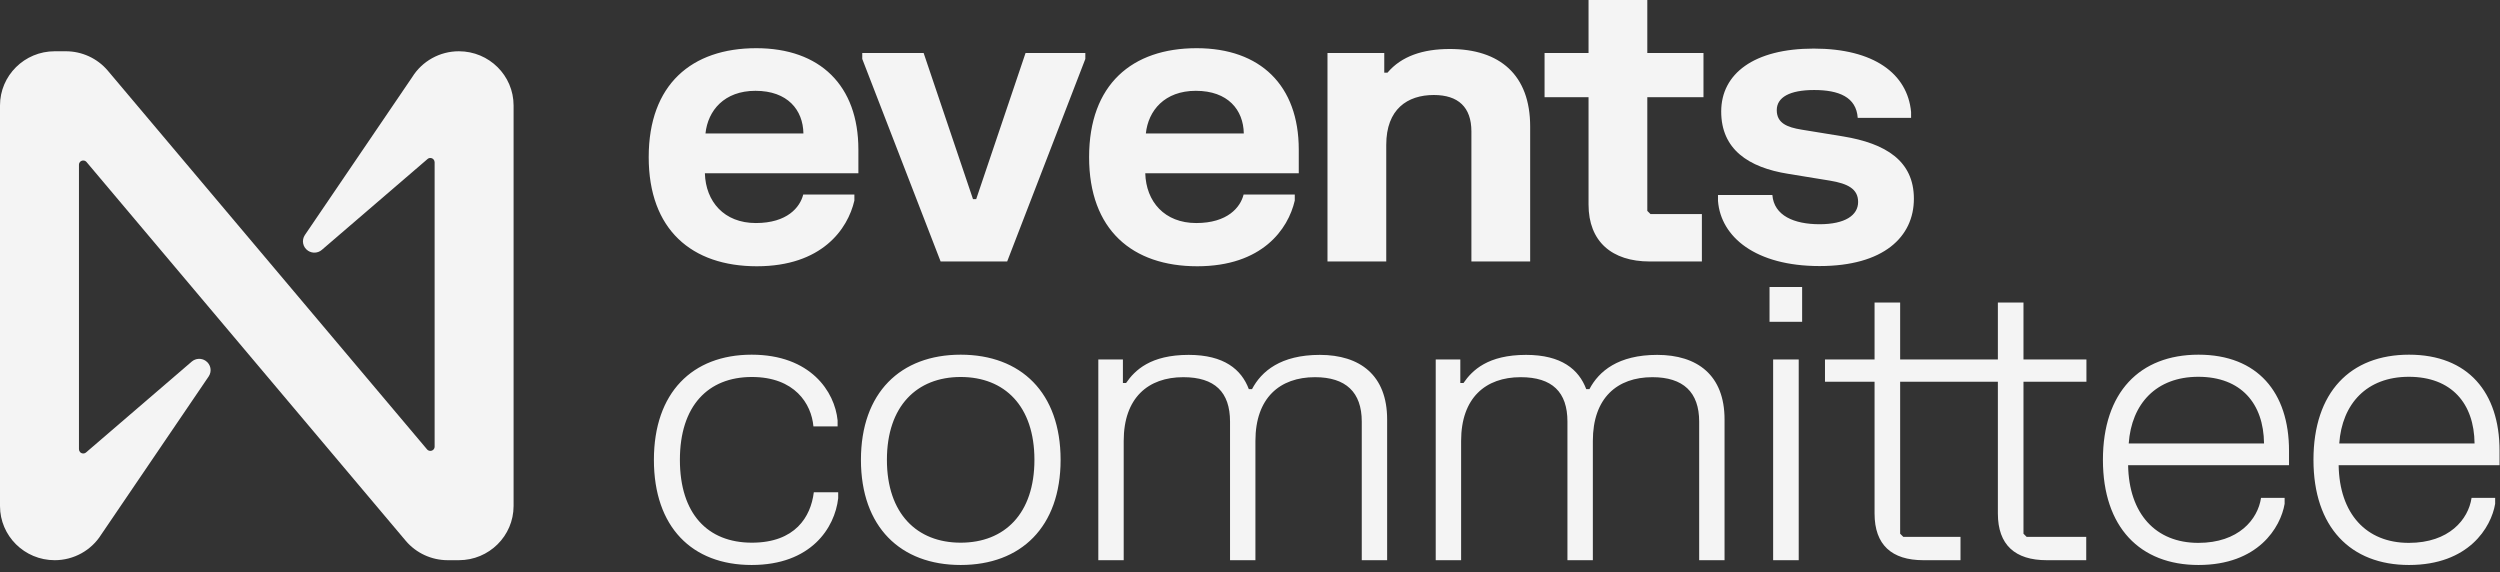
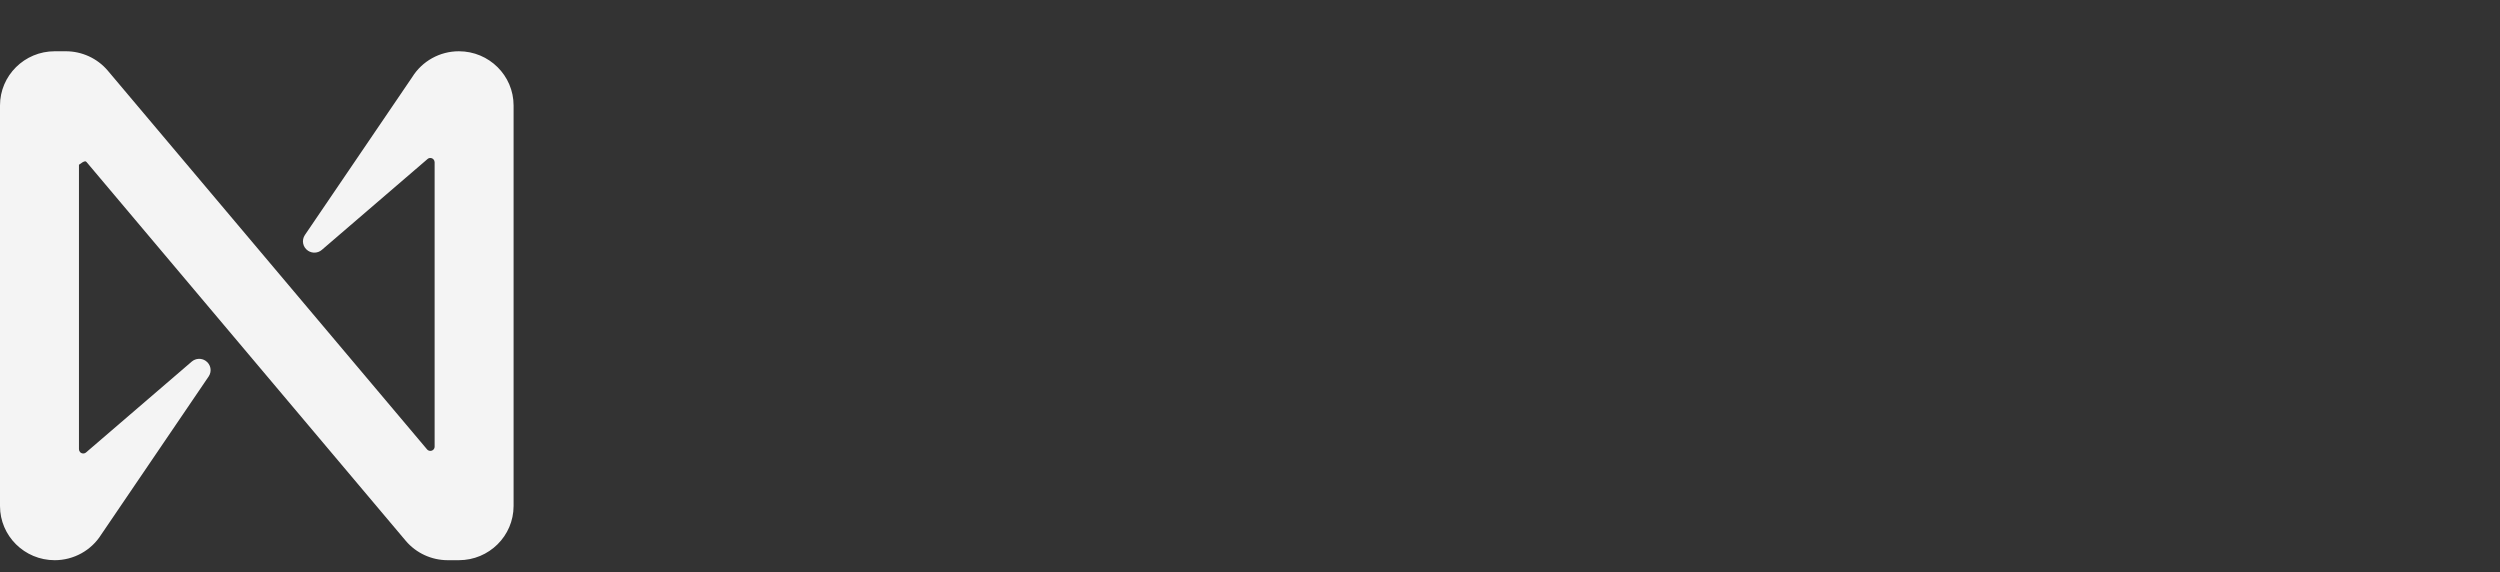
<svg xmlns="http://www.w3.org/2000/svg" data-component="events-committee.near/widget/devhub.components.organism.Navbar" fill="none" height="38" viewBox="0 0 166 38" width="166">
  <rect x="0" y="0" width="166" height="38" fill="#333333" stroke="none" />
-   <path d="M43.074 10.433C43.074 5.607 45.928 3.2 50.215 3.2C54.449 3.2 56.997 5.673 56.997 9.931V11.504H46.804C46.857 13.382 48.078 14.81 50.188 14.81C52.272 14.81 53.121 13.766 53.334 12.919H56.731V13.316C56.293 15.22 54.568 17.68 50.255 17.68C45.941 17.68 43.074 15.26 43.074 10.433ZM46.844 8.86H53.347C53.32 7.299 52.298 6.03 50.162 6.03C48.091 6.03 47.003 7.339 46.844 8.86ZM57.254 3.517H61.329L64.607 13.223H64.819L68.097 3.517H72.066V3.914L66.876 17.362H62.457L57.254 3.914V3.517ZM72.316 10.433C72.316 5.607 75.169 3.2 79.456 3.2C83.69 3.2 86.238 5.673 86.238 9.931V11.504H76.045C76.098 13.382 77.319 14.81 79.43 14.81C81.513 14.81 82.363 13.766 82.575 12.919H85.973V13.316C85.535 15.22 83.809 17.68 79.496 17.68C75.183 17.68 72.316 15.26 72.316 10.433ZM76.085 8.86H82.588C82.562 7.299 81.54 6.03 79.403 6.03C77.333 6.03 76.244 7.339 76.085 8.86ZM88.145 3.517H91.915V4.827H92.127C93.056 3.729 94.476 3.253 96.268 3.253C99.586 3.253 101.603 4.972 101.603 8.397V17.362H97.701V8.727C97.701 7.114 96.825 6.308 95.206 6.308C93.454 6.308 92.047 7.246 92.047 9.613V17.362H88.145V3.517ZM102.559 3.517H105.479V0H109.381V3.517H113.111V6.453H109.381V14.004L109.594 14.215H113.005V17.362H109.54C107.031 17.362 105.479 16.04 105.479 13.581V6.453H102.559V3.517ZM114.288 7.405C114.288 4.893 116.464 3.226 120.433 3.226C124.427 3.226 126.657 4.893 126.896 7.432V7.828H123.353C123.259 6.44 122.092 5.977 120.459 5.977C118.827 5.977 117.977 6.466 117.977 7.313C117.977 8.172 118.655 8.45 119.623 8.608L122.383 9.058C125.198 9.521 127.082 10.671 127.082 13.197C127.082 15.723 125.078 17.666 120.818 17.666C116.57 17.666 114.261 15.736 114.075 13.342V12.946H117.685C117.792 14.321 119.132 14.889 120.818 14.889C122.516 14.889 123.379 14.294 123.379 13.409C123.379 12.549 122.702 12.192 121.507 11.994L118.747 11.544C116.079 11.121 114.288 9.904 114.288 7.405ZM43.419 30.533C43.419 26.076 45.968 23.551 49.909 23.551C53.825 23.551 55.431 26.01 55.617 27.915V28.311H54.011C53.878 26.817 52.776 25.032 49.923 25.032C47.016 25.032 45.145 26.949 45.145 30.533C45.145 34.116 46.989 36.034 49.923 36.034C52.803 36.034 53.838 34.315 54.037 32.688H55.656V33.085C55.431 35.055 53.851 37.515 49.909 37.515C45.941 37.515 43.419 34.989 43.419 30.533ZM57.166 30.533C57.166 26.076 59.793 23.551 63.788 23.551C67.796 23.551 70.424 26.076 70.424 30.533C70.424 34.989 67.796 37.515 63.788 37.515C59.793 37.515 57.166 34.989 57.166 30.533ZM58.891 30.533C58.891 34.103 60.882 36.034 63.788 36.034C66.708 36.034 68.686 34.103 68.686 30.533C68.686 26.962 66.708 25.032 63.788 25.032C60.882 25.032 58.891 26.962 58.891 30.533ZM72.928 23.868H74.561V25.429H74.773C75.357 24.582 76.392 23.564 78.927 23.564C81.276 23.564 82.431 24.529 82.922 25.838H83.134C83.758 24.648 85.046 23.564 87.634 23.564C90.301 23.564 92.106 24.913 92.106 27.849V37.197H90.421V27.994C90.421 26.037 89.359 25.045 87.315 25.045C84.979 25.045 83.36 26.42 83.36 29.277V37.197H81.674V27.994C81.674 26.037 80.666 25.045 78.569 25.045C76.233 25.045 74.614 26.42 74.614 29.277V37.197H72.928V23.868ZM95.332 23.868H96.965V25.429H97.177C97.761 24.582 98.796 23.564 101.331 23.564C103.68 23.564 104.835 24.529 105.326 25.838H105.539C106.163 24.648 107.45 23.564 110.037 23.564C112.706 23.564 114.51 24.913 114.51 27.849V37.197H112.825V27.994C112.825 26.037 111.763 25.045 109.719 25.045C107.383 25.045 105.765 26.42 105.765 29.277V37.197H104.078V27.994C104.078 26.037 103.07 25.045 100.972 25.045C98.637 25.045 97.018 26.42 97.018 29.277V37.197H95.332V23.868ZM117.736 23.868H119.435V37.197H117.736V23.868ZM117.497 21.369V19.055H119.661V21.369H117.497ZM121.179 23.868H124.471V20.086H126.17V23.868H132.659V20.086H134.359V23.868H138.539V25.349H134.359V35.439L134.571 35.65H138.526V37.197H135.898C133.801 37.197 132.659 36.179 132.659 34.103V25.349H126.17V35.439L126.382 35.65H130.177V37.197H127.709C125.612 37.197 124.471 36.179 124.471 34.103V25.349H121.179V23.868ZM139.634 30.533C139.634 26.05 142.077 23.551 145.979 23.551C149.907 23.551 151.991 26.063 151.991 29.924V30.89H141.307C141.36 34.116 143.138 36.047 145.966 36.047C148.646 36.047 149.92 34.487 150.133 33.059H151.699V33.455C151.433 35.016 149.947 37.515 145.979 37.515C142.103 37.515 139.634 35.016 139.634 30.533ZM141.347 29.448H150.332C150.305 26.791 148.805 25.019 145.966 25.019C143.179 25.019 141.532 26.804 141.347 29.448ZM153.614 30.533C153.614 26.05 156.055 23.551 159.958 23.551C163.887 23.551 165.97 26.063 165.97 29.924V30.89H155.286C155.339 34.116 157.118 36.047 159.944 36.047C162.626 36.047 163.9 34.487 164.112 33.059H165.678V33.455C165.413 35.016 163.926 37.515 159.958 37.515C156.083 37.515 153.614 35.016 153.614 30.533ZM155.326 29.448H164.311C164.285 26.791 162.785 25.019 159.944 25.019C157.157 25.019 155.512 26.804 155.326 29.448Z" data-component="events-committee.near/widget/devhub.components.organism.Navbar" fill="#F4F4F4" />
-   <path d="M30.468 3.404C29.206 3.404 28.033 4.053 27.371 5.12L20.243 15.607C20.011 15.953 20.105 16.419 20.454 16.649C20.737 16.836 21.111 16.813 21.368 16.593L28.385 10.562C28.501 10.458 28.681 10.469 28.786 10.585C28.834 10.638 28.859 10.706 28.859 10.776V29.658C28.859 29.814 28.732 29.939 28.574 29.939C28.489 29.939 28.41 29.902 28.356 29.838L7.147 4.679C6.456 3.871 5.442 3.405 4.374 3.404H3.633C1.626 3.404 0 5.016 0 7.004V33.598C0 35.586 1.626 37.197 3.633 37.197C4.896 37.197 6.068 36.548 6.73 35.482L13.858 24.994C14.09 24.649 13.996 24.183 13.647 23.953C13.364 23.766 12.991 23.789 12.733 24.009L5.717 30.039C5.6 30.143 5.42 30.133 5.315 30.017C5.268 29.964 5.242 29.896 5.243 29.826V10.939C5.243 10.783 5.371 10.658 5.528 10.658C5.612 10.658 5.692 10.694 5.746 10.759L26.953 35.923C27.643 36.73 28.658 37.196 29.725 37.197H30.467C32.473 37.198 34.1 35.588 34.102 33.599V7.004C34.102 5.016 32.476 3.404 30.47 3.404H30.468Z" data-component="events-committee.near/widget/devhub.components.organism.Navbar" fill="#F4F4F4" />
+   <path d="M30.468 3.404C29.206 3.404 28.033 4.053 27.371 5.12L20.243 15.607C20.011 15.953 20.105 16.419 20.454 16.649C20.737 16.836 21.111 16.813 21.368 16.593L28.385 10.562C28.501 10.458 28.681 10.469 28.786 10.585C28.834 10.638 28.859 10.706 28.859 10.776V29.658C28.859 29.814 28.732 29.939 28.574 29.939C28.489 29.939 28.41 29.902 28.356 29.838L7.147 4.679C6.456 3.871 5.442 3.405 4.374 3.404H3.633C1.626 3.404 0 5.016 0 7.004V33.598C0 35.586 1.626 37.197 3.633 37.197C4.896 37.197 6.068 36.548 6.73 35.482L13.858 24.994C14.09 24.649 13.996 24.183 13.647 23.953C13.364 23.766 12.991 23.789 12.733 24.009L5.717 30.039C5.6 30.143 5.42 30.133 5.315 30.017C5.268 29.964 5.242 29.896 5.243 29.826V10.939C5.612 10.658 5.692 10.694 5.746 10.759L26.953 35.923C27.643 36.73 28.658 37.196 29.725 37.197H30.467C32.473 37.198 34.1 35.588 34.102 33.599V7.004C34.102 5.016 32.476 3.404 30.47 3.404H30.468Z" data-component="events-committee.near/widget/devhub.components.organism.Navbar" fill="#F4F4F4" />
</svg>